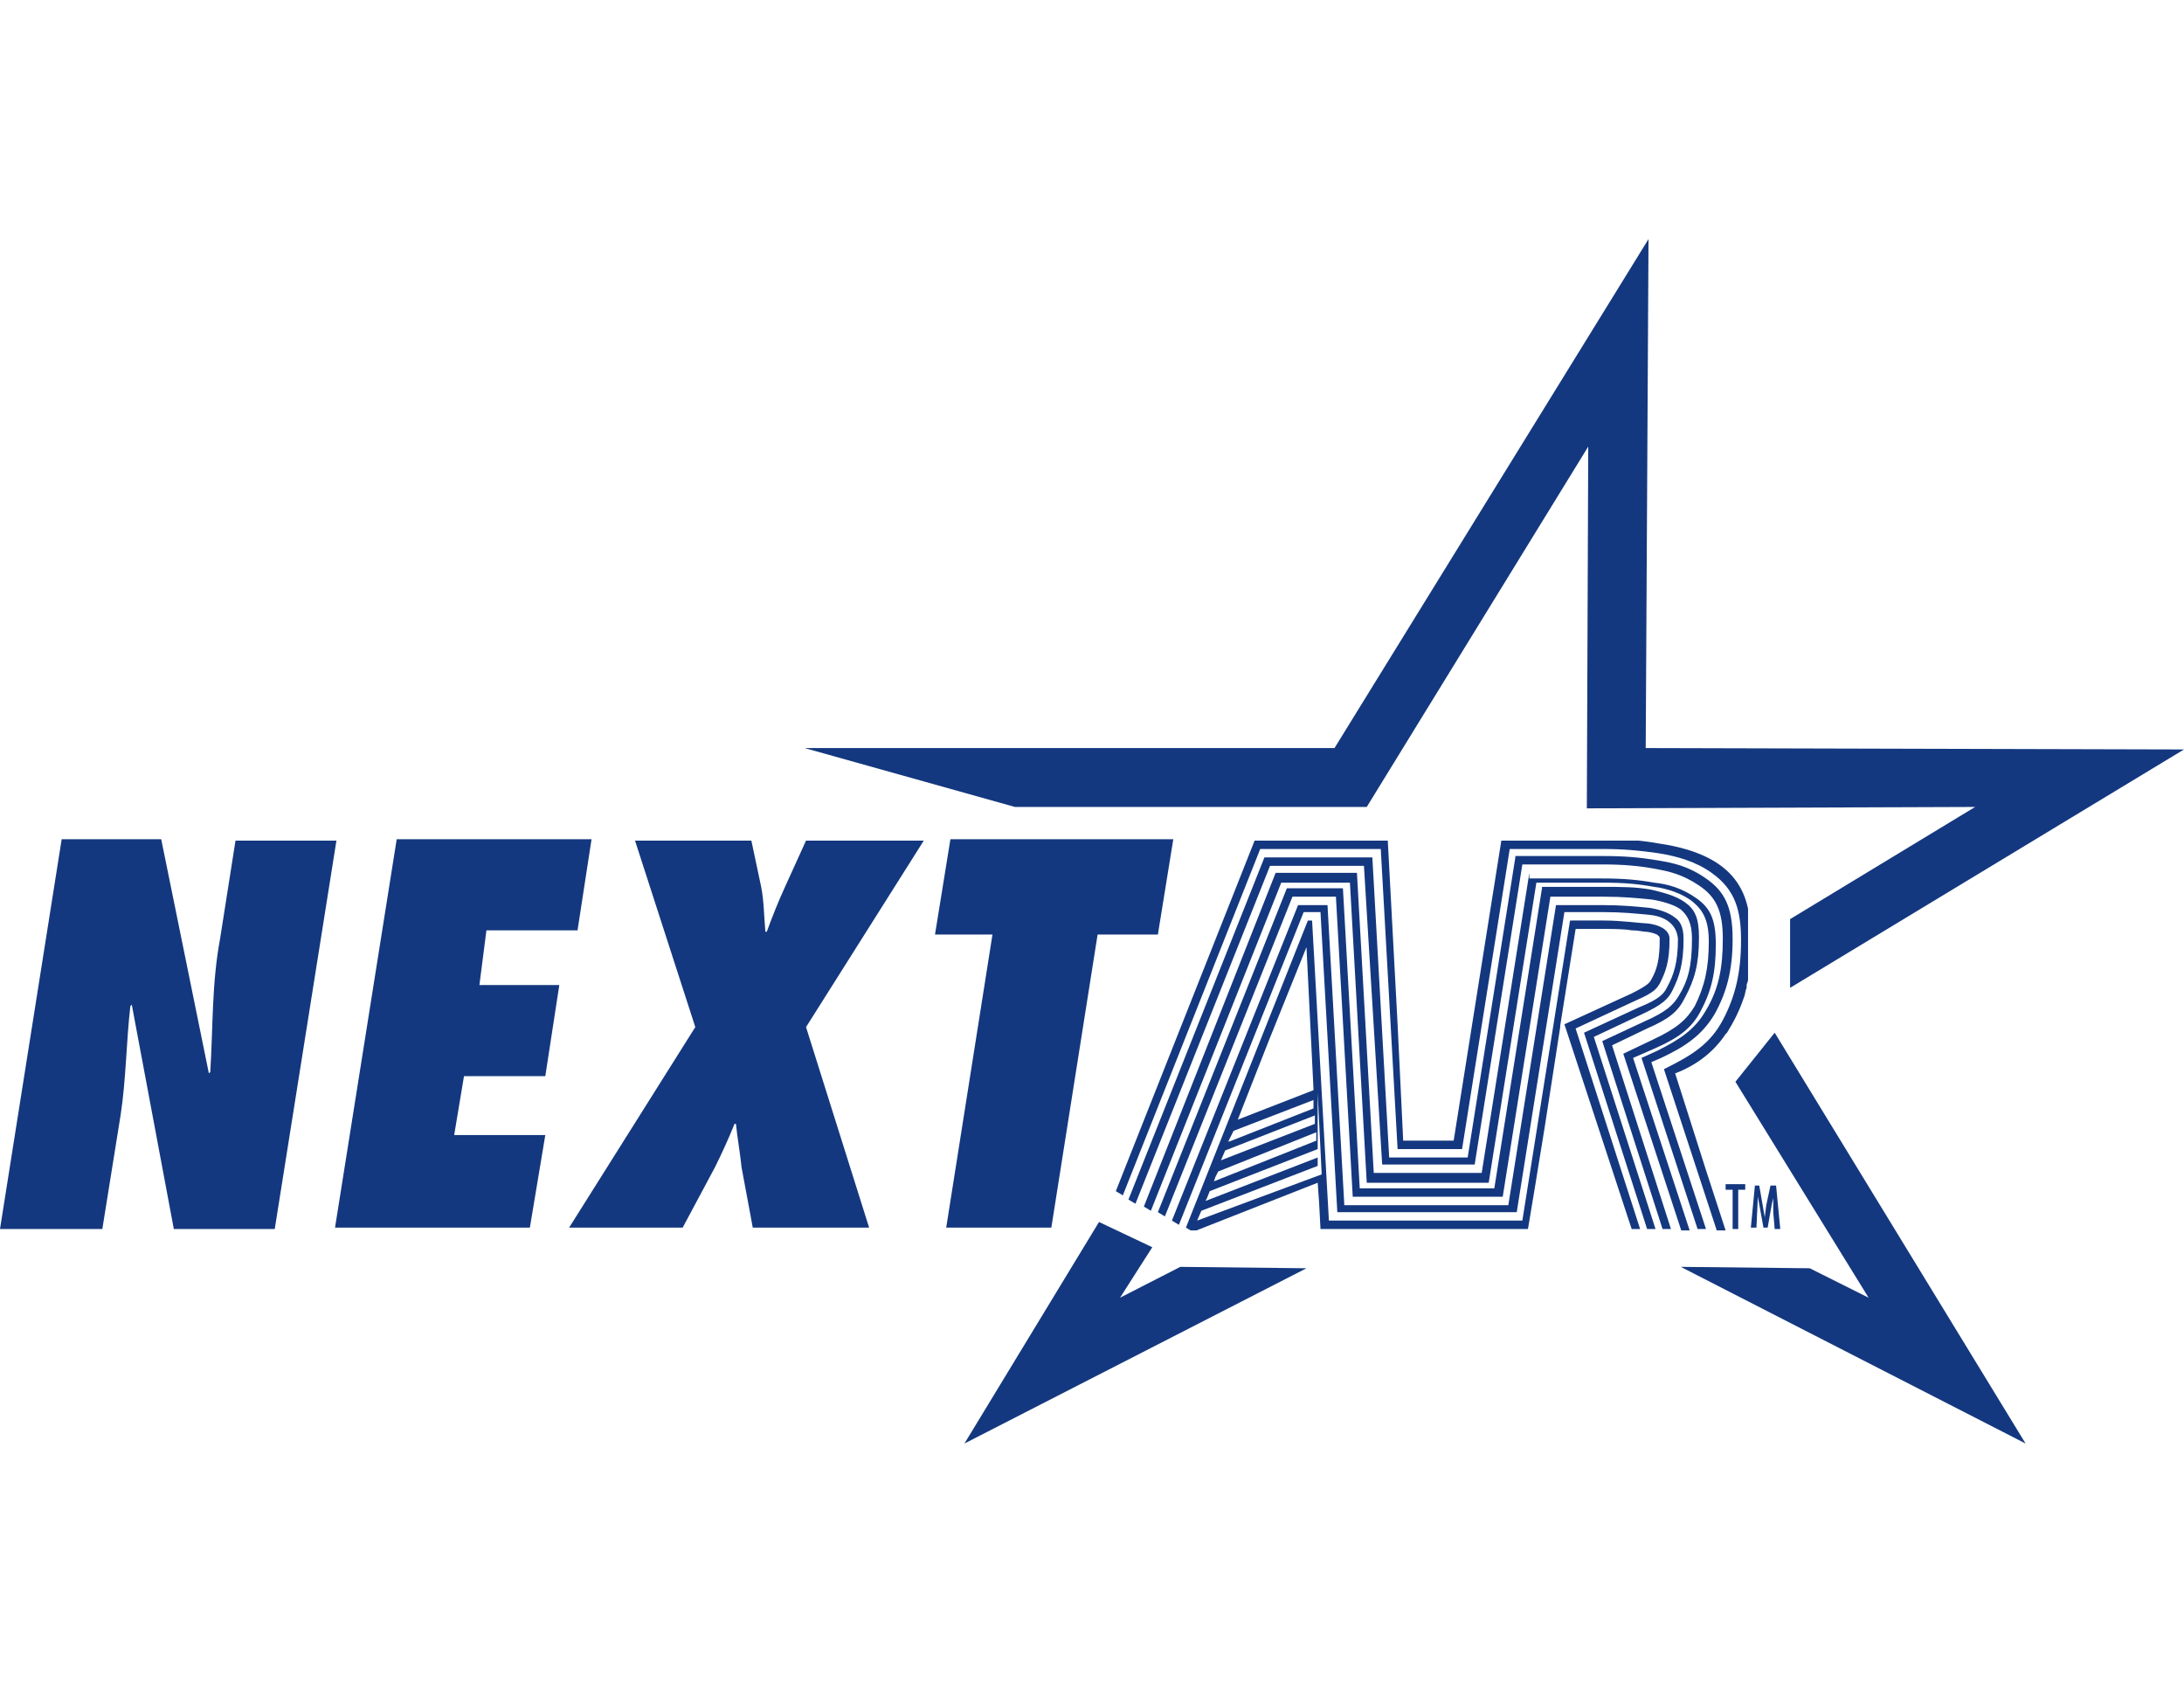
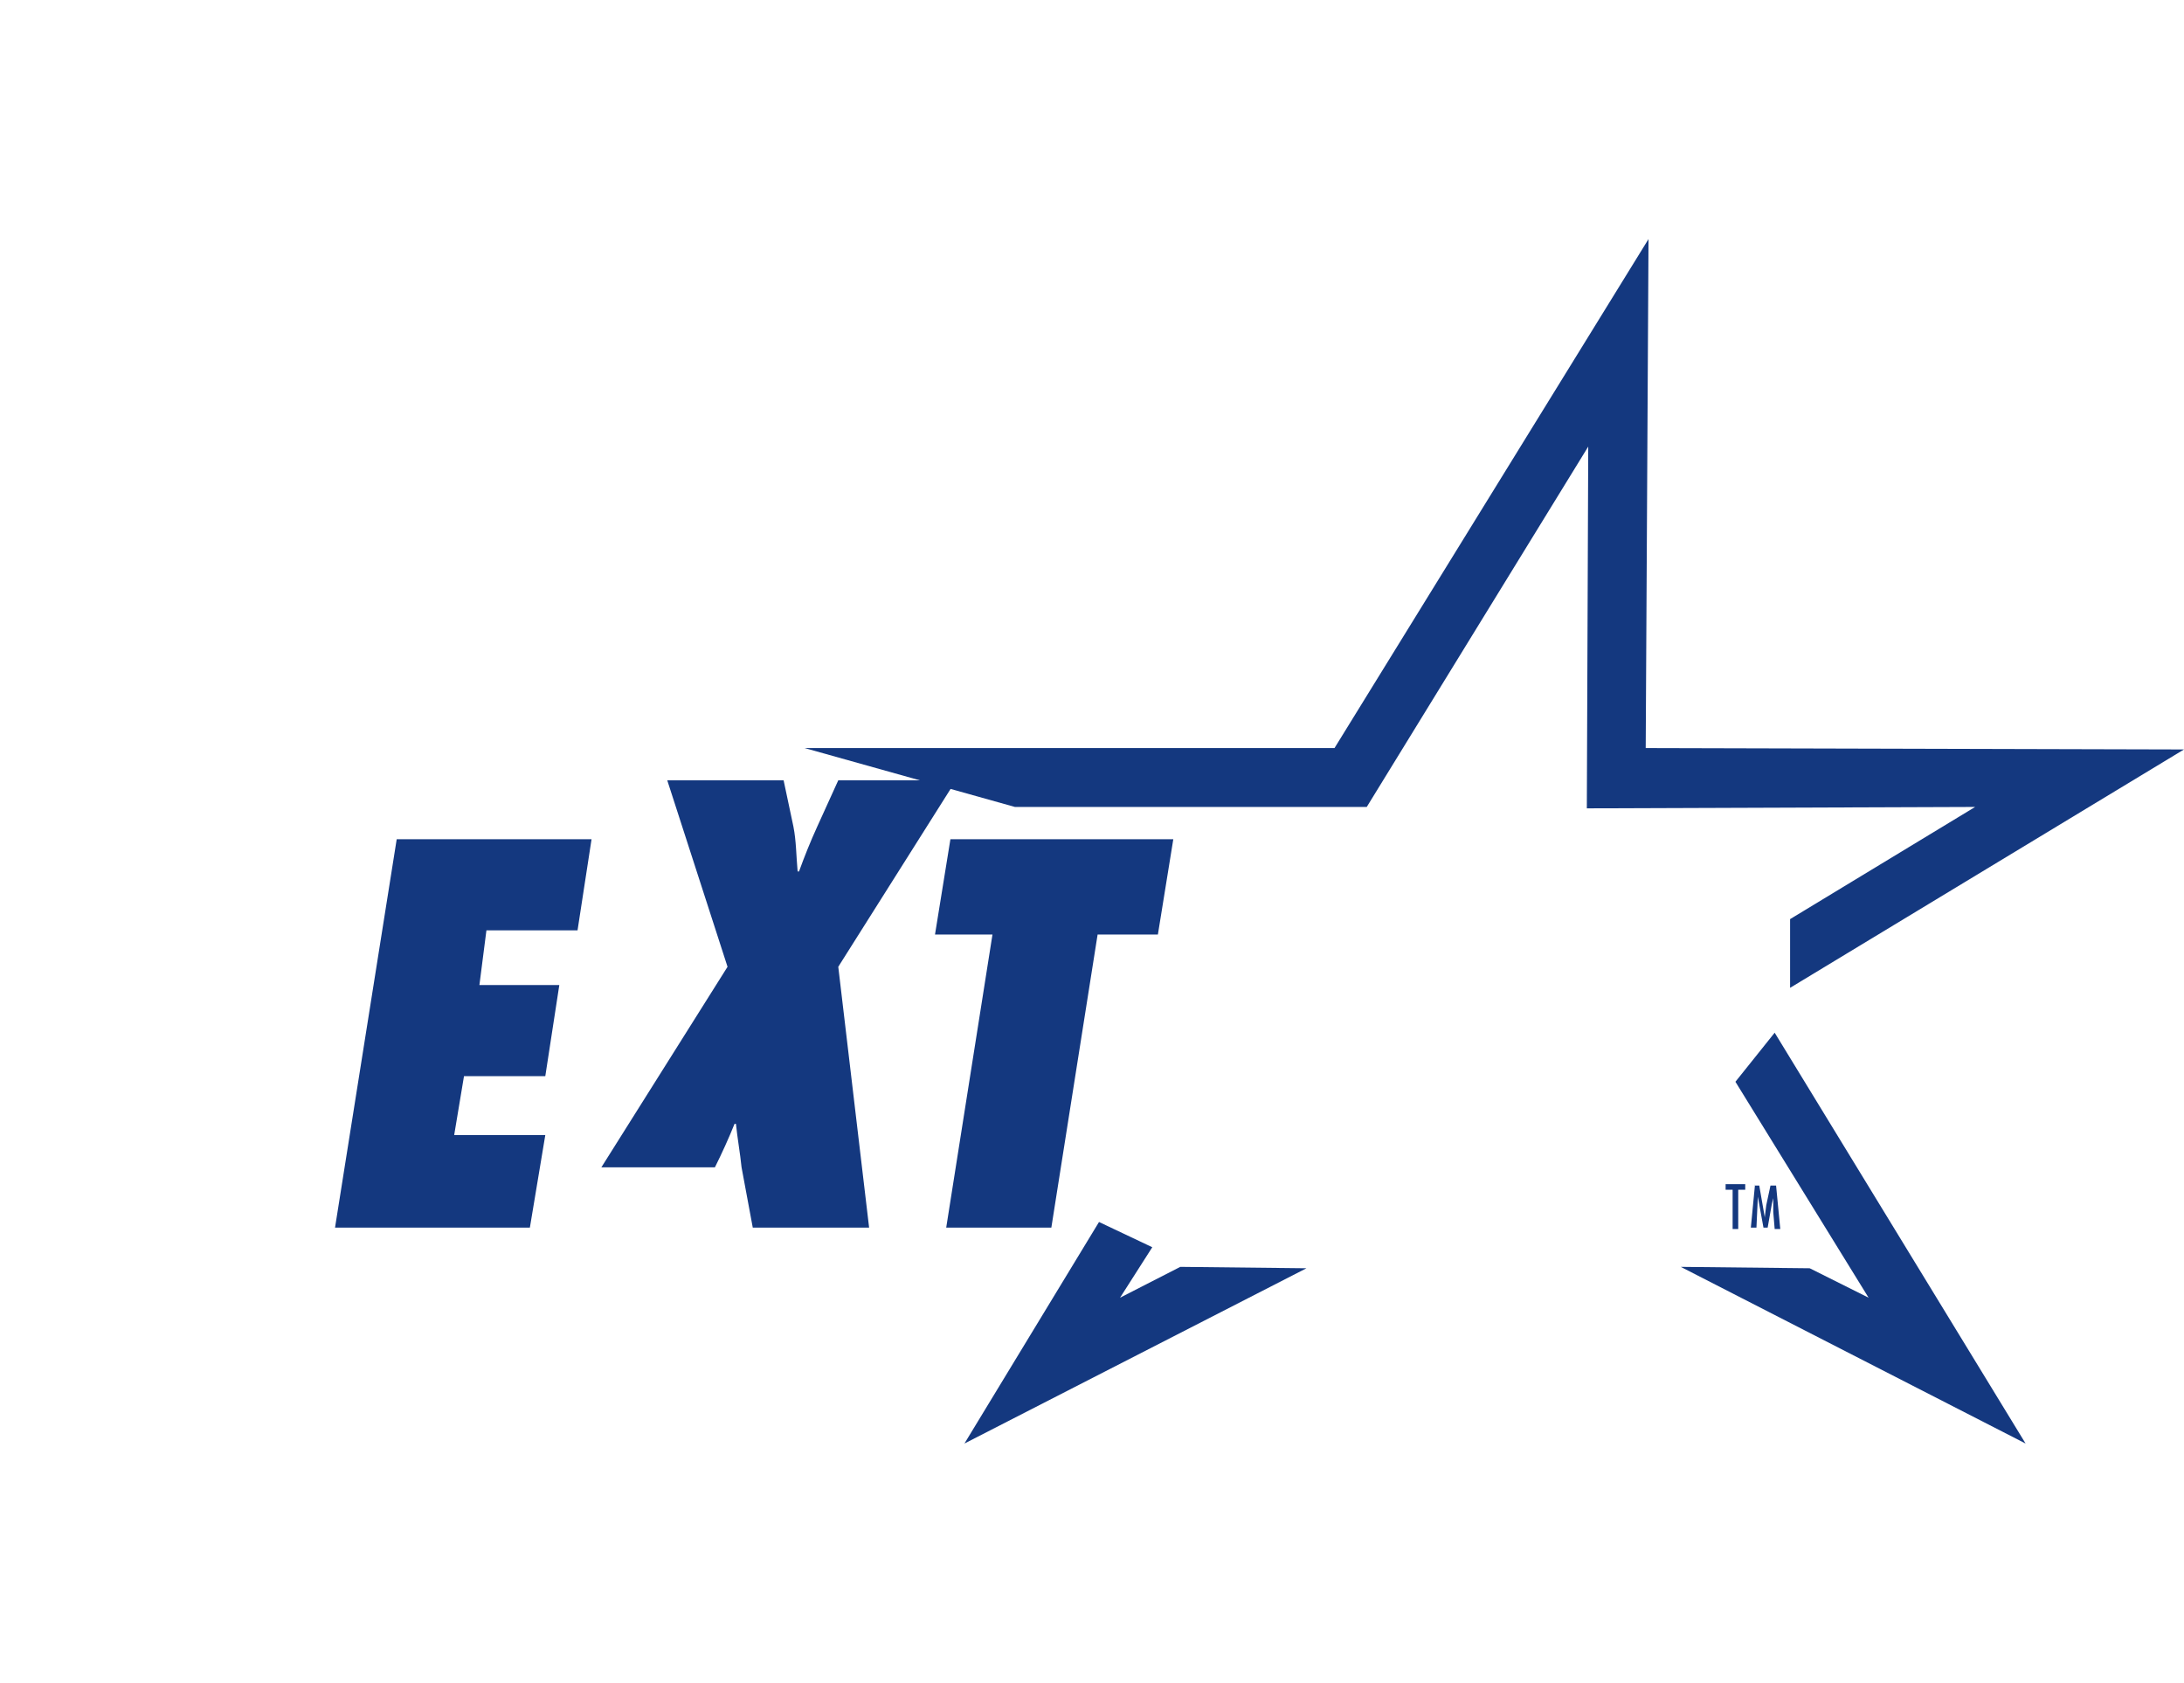
<svg xmlns="http://www.w3.org/2000/svg" xmlns:xlink="http://www.w3.org/1999/xlink" version="1.1" id="Livello_1" x="0px" y="0px" viewBox="0 0 155.8 85.9" height="120" style="enable-background:new 0 0 155.8 85.9;" xml:space="preserve">
  <style type="text/css">
	.st0{clip-path:url(#SVGID_00000067949542665321357050000011233277632441855898_);fill:#14387F;}
	.st1{fill:#14387F;}
	.st2{clip-path:url(#SVGID_00000008850165719776198560000001710993874820137648_);fill:#14387F;}
	.st3{clip-path:url(#SVGID_00000174601757690004501480000011324956703467979946_);fill:#14387F;}
</style>
  <g>
    <defs>
      <rect id="SVGID_1_" y="0" width="155.8" height="85.9" />
    </defs>
    <clipPath id="SVGID_00000156569701161186866580000013905496991958680239_">
      <use xlink:href="#SVGID_1_" style="overflow:visible;" />
    </clipPath>
-     <path style="clip-path:url(#SVGID_00000156569701161186866580000013905496991958680239_);fill:#14387F;" d="M4.4,42.8h7.1l3.4,16.7   l0.1-0.1c0.2-3.2,0.1-6.3,0.7-9.5l1.1-7h7.2l-4.4,27.7h-7.2l-3-16l-0.1,0.1c-0.3,2.6-0.3,5.2-0.7,7.8l-1.3,8.1H0L4.4,42.8z" />
  </g>
  <polygon class="st1" points="28.3,42.8 42.2,42.8 41.2,49.3 34.7,49.3 34.2,53.2 39.9,53.2 38.9,59.7 33.1,59.7 32.4,63.9   38.9,63.9 37.8,70.5 23.9,70.5 " />
  <g>
    <defs>
      <rect id="SVGID_00000070809208546104449510000012021659205502558090_" y="0" width="155.8" height="85.9" />
    </defs>
    <clipPath id="SVGID_00000088818039177284549840000011907636736627158708_">
      <use xlink:href="#SVGID_00000070809208546104449510000012021659205502558090_" style="overflow:visible;" />
    </clipPath>
-     <path style="clip-path:url(#SVGID_00000088818039177284549840000011907636736627158708_);fill:#14387F;" d="M53.7,70.5l-0.8-4.3   c-0.1-1-0.3-2.1-0.4-3.1h-0.1c-0.4,1-0.9,2.1-1.4,3.1l-2.3,4.3h-8.1l9-14.3l-4.3-13.3h8.3l0.7,3.3c0.2,1,0.2,2.1,0.3,3.2h0.1   c0.4-1.1,0.8-2.1,1.3-3.2l1.5-3.3h8.4l-8.4,13.3L62,70.5H53.7z" />
+     <path style="clip-path:url(#SVGID_00000088818039177284549840000011907636736627158708_);fill:#14387F;" d="M53.7,70.5l-0.8-4.3   c-0.1-1-0.3-2.1-0.4-3.1h-0.1c-0.4,1-0.9,2.1-1.4,3.1h-8.1l9-14.3l-4.3-13.3h8.3l0.7,3.3c0.2,1,0.2,2.1,0.3,3.2h0.1   c0.4-1.1,0.8-2.1,1.3-3.2l1.5-3.3h8.4l-8.4,13.3L62,70.5H53.7z" />
  </g>
  <polygon class="st1" points="67.5,70.5 70.8,49.6 66.7,49.6 67.8,42.8 83.7,42.8 82.6,49.6 78.3,49.6 75,70.5 " />
  <polygon class="st1" points="68.8,85.9 93.2,73.4 84.2,73.3 79.9,75.5 82.2,71.9 78.4,70.1 " />
  <polygon class="st1" points="117.6,0 95.2,36.3 57.4,36.3 72.4,40.5 97.5,40.5 113.3,14.8 113.2,40.6 140.9,40.5 127.7,48.5   127.7,53.4 155.8,36.4 117.4,36.3 " />
  <polygon class="st1" points="123.8,60.1 133.3,75.5 129.1,73.4 119.9,73.3 144.5,85.9 126.6,56.6 " />
  <path class="st1" d="M125.2,67.4l-0.3,3.1h0.4l0.1-2.2h0l0.4,2.2h0.3l0.3-1.7l0.1-0.4h0l0,0.4l0,0.6l0.1,1.2h0.4l-0.3-3.1h-0.4  l-0.3,1.4l-0.1,0.8l0,0.1h0l-0.4-2.3H125.2z M123.1,67.4v0.4h0.5v2.8h0.4v-2.8h0.5v-0.4H123.1z" />
  <g>
    <defs>
      <path id="SVGID_00000173874570383772405620000000341981661487072185_" d="M86.9,66.4l-0.2,0.4l0,0L86.9,66.4L86.9,66.4L86.9,66.4z     M93.9,63.7l0,0.6l-7.3,2.9l0.1-0.3l0,0.1l0-0.1l0.2-0.4l0.1-0.2l-0.1,0.2L93.9,63.7z M88.3,62.8L88.3,62.8L88.3,62.8L88.3,62.8z     M87.4,65l6.4-2.5l0,0.6l-6.7,2.6L87.4,65z M88,63.6l5.7-2.2l0,0.6l-6.1,2.4l-0.1,0.3l0.2-0.4l-0.1,0.1L88,63.6z M86.3,67.9l7.7-3    l0,0l0-0.6l0-0.6l0-0.6l0-0.6l0-0.6l0-0.6l0-0.4l0.3,6.1l0-0.3L85.4,70l0.3-0.7h0l8.3-3.2l0-0.6l-8,3.1l0.1-0.2L86.3,67.9z     M88.3,62.8L88.3,62.8l2.2-5.6l2.7-6.7l0.5,10.1l0,0.1v0L88.3,62.8L88.3,62.8z M112,48.6L108.6,70H94.8l-1.2-21.4h-0.3l-8.7,21.9    l0.5,0.3h0l8.9-3.5l0.1,1.4l0.1,1.9h6h2.8h6l0.5-3l0.7-4.3c0.2-1.3,1.1-7.1,1.1-7.1l0-0.1l1.1-6.9h1.9c0.8,0,1.5,0,2.1,0.1    c0.5,0,0.8,0.1,1,0.1c0.2,0,0.6,0.1,0.8,0.2c0.1,0.1,0.2,0.1,0.2,0.3c0,1.5-0.2,2.2-0.6,2.9c-0.1,0.2-0.2,0.4-1.4,1l-4.8,2.2l0,0    l4.5,13.7l0.3,0.9h0.6l-4.6-14.3l4.3-2c1.4-0.6,1.5-0.9,1.7-1.2c0.4-0.8,0.7-1.5,0.7-3.2c0-0.9-1.4-1.1-1.7-1.1    c-0.3,0-1.7-0.2-3-0.2H112z M111,47.5l-3.4,21.4H95.9l-1.2-21.4h-2.1l-9,22.5l0.5,0.3L93,48h1.2l1.2,21.4h12.8l3.4-21.4h2.8    c1.3,0,2.3,0.1,3.3,0.2c1,0.1,1.9,0.6,2,1.7c0,1.7-0.3,2.6-0.8,3.5c-0.2,0.4-0.5,0.8-2,1.4l-3.9,1.8l4.5,14h0.6l-4.4-13.7l3.4-1.6    c1.5-0.7,1.9-1.1,2.2-1.7c0.5-1,0.8-1.9,0.8-3.7c0-0.9-0.3-1.3-0.6-1.5c-0.5-0.4-1.2-0.6-1.8-0.7c-1-0.1-2-0.2-3.4-0.2H111z     M110,46.3l-3.4,21.4H97l-1.2-21.4h-4l-9.2,23.1l0.5,0.3l9.1-22.8h3.1l1.2,21.4h10.7l3.4-21.4h3.8c1.4,0,2.4,0.1,3.4,0.2    c0.7,0.1,1.8,0.4,2.2,0.8c0.4,0.4,0.7,0.9,0.7,2c0,2-0.3,3-0.9,4c-0.4,0.7-0.9,1.2-2.5,1.9l-3,1.4l4.3,13.4h0.6L115,57.5l2.5-1.2    c1.6-0.7,2.2-1.2,2.7-2.2c0.7-1.3,1-2.4,1-4.3c0-1.4-0.3-2-1-2.5c-0.7-0.5-1.6-0.7-2.4-0.9c-1.1-0.2-2.1-0.2-3.5-0.2H110z     M109.1,45.2l-3.4,21.4H98l-1.2-21.4H91L81.6,69l0.5,0.3l9.3-23.4h4.9l1.2,21.4h8.7l3.4-21.4h4.8c1.5,0,2.5,0.1,3.6,0.3    c0.9,0.1,2.1,0.5,2.8,1.1s1.1,1.3,1.1,2.8c0,1.9-0.3,3.2-1,4.6c-0.6,1-1.3,1.6-3,2.4l-2.1,1l4.2,12.8h0.6l-4.1-12.5l1.6-0.7    c1.8-0.8,2.6-1.5,3.2-2.6c0.8-1.5,1.1-2.8,1.1-4.8c0-1.8-0.4-2.6-1.4-3.3c-1-0.7-2-1-3-1.1c-1.1-0.2-2.2-0.3-3.7-0.3H109.1z     M108.1,44.1l-3.4,21.4h-5.6l-1.2-21.4h-7.7l-9.7,24.4l0.5,0.3l9.6-24.1h6.7L98.6,66h6.6l3.4-21.4h5.7c1.5,0,2.6,0.1,3.7,0.3    c1.1,0.2,2,0.4,3.2,1.2c1.2,0.8,1.7,1.8,1.7,3.8c0,2.1-0.3,3.6-1.2,5.1c-0.8,1.4-1.9,2.1-3.5,2.9l-1.1,0.5l4,12.2h0.6l-3.9-11.9    l0.7-0.3c1.7-0.8,2.9-1.6,3.8-3.1c0.9-1.6,1.3-3.2,1.3-5.4c0-2.3-0.6-3.4-1.9-4.3c-1.3-0.9-2.3-1.1-3.5-1.3    c-1.2-0.2-2.3-0.3-3.8-0.3H108.1z M107.1,42.9l-3.4,21.4h-3.6L99.7,56L99,42.9v0l-9.5,0l-9.9,25h0l0.5,0.3l9.8-24.7h8.6l1.2,21.4    h4.6l3.4-21.4h6.7c1.4,0,2.5,0.1,3.9,0.3c1.3,0.2,2.7,0.6,3.8,1.4c1.7,1.2,2.1,2.7,2.1,4.8c0,2.3-0.4,4-1.3,5.7    c-0.9,1.7-2.2,2.5-4,3.4l-0.2,0.1l3.8,11.6h0.3h0h0h0.3l0-0.1l-1.4-4.3l-2.2-6.9v0c0,0,0,0,0,0c1.6-0.6,2.8-1.6,3.6-2.8    c0,0,0,0,0.1-0.1c0.5-0.8,0.9-1.6,1.2-2.5c0.1-0.2,0.1-0.5,0.2-0.7c0-0.1,0-0.1,0-0.2c0-0.1,0.1-0.2,0.1-0.4    c0-0.1,0.1-0.3,0.1-0.5c0,0,0-0.1,0-0.1c0-0.3,0.1-0.6,0.1-0.9c0-0.1,0-0.1,0-0.2c0-0.3,0-0.7,0-1c0-2.8-0.4-6.1-6.6-7    c-1.1-0.2-2.3-0.3-3.5-0.3H107.1z" />
    </defs>
    <clipPath id="SVGID_00000142873673939732357930000010120024649839894161_">
      <use xlink:href="#SVGID_00000173874570383772405620000000341981661487072185_" style="overflow:visible;" />
    </clipPath>
-     <rect x="79.6" y="42.9" style="clip-path:url(#SVGID_00000142873673939732357930000010120024649839894161_);fill:#14387F;" width="45.1" height="27.8" />
  </g>
</svg>